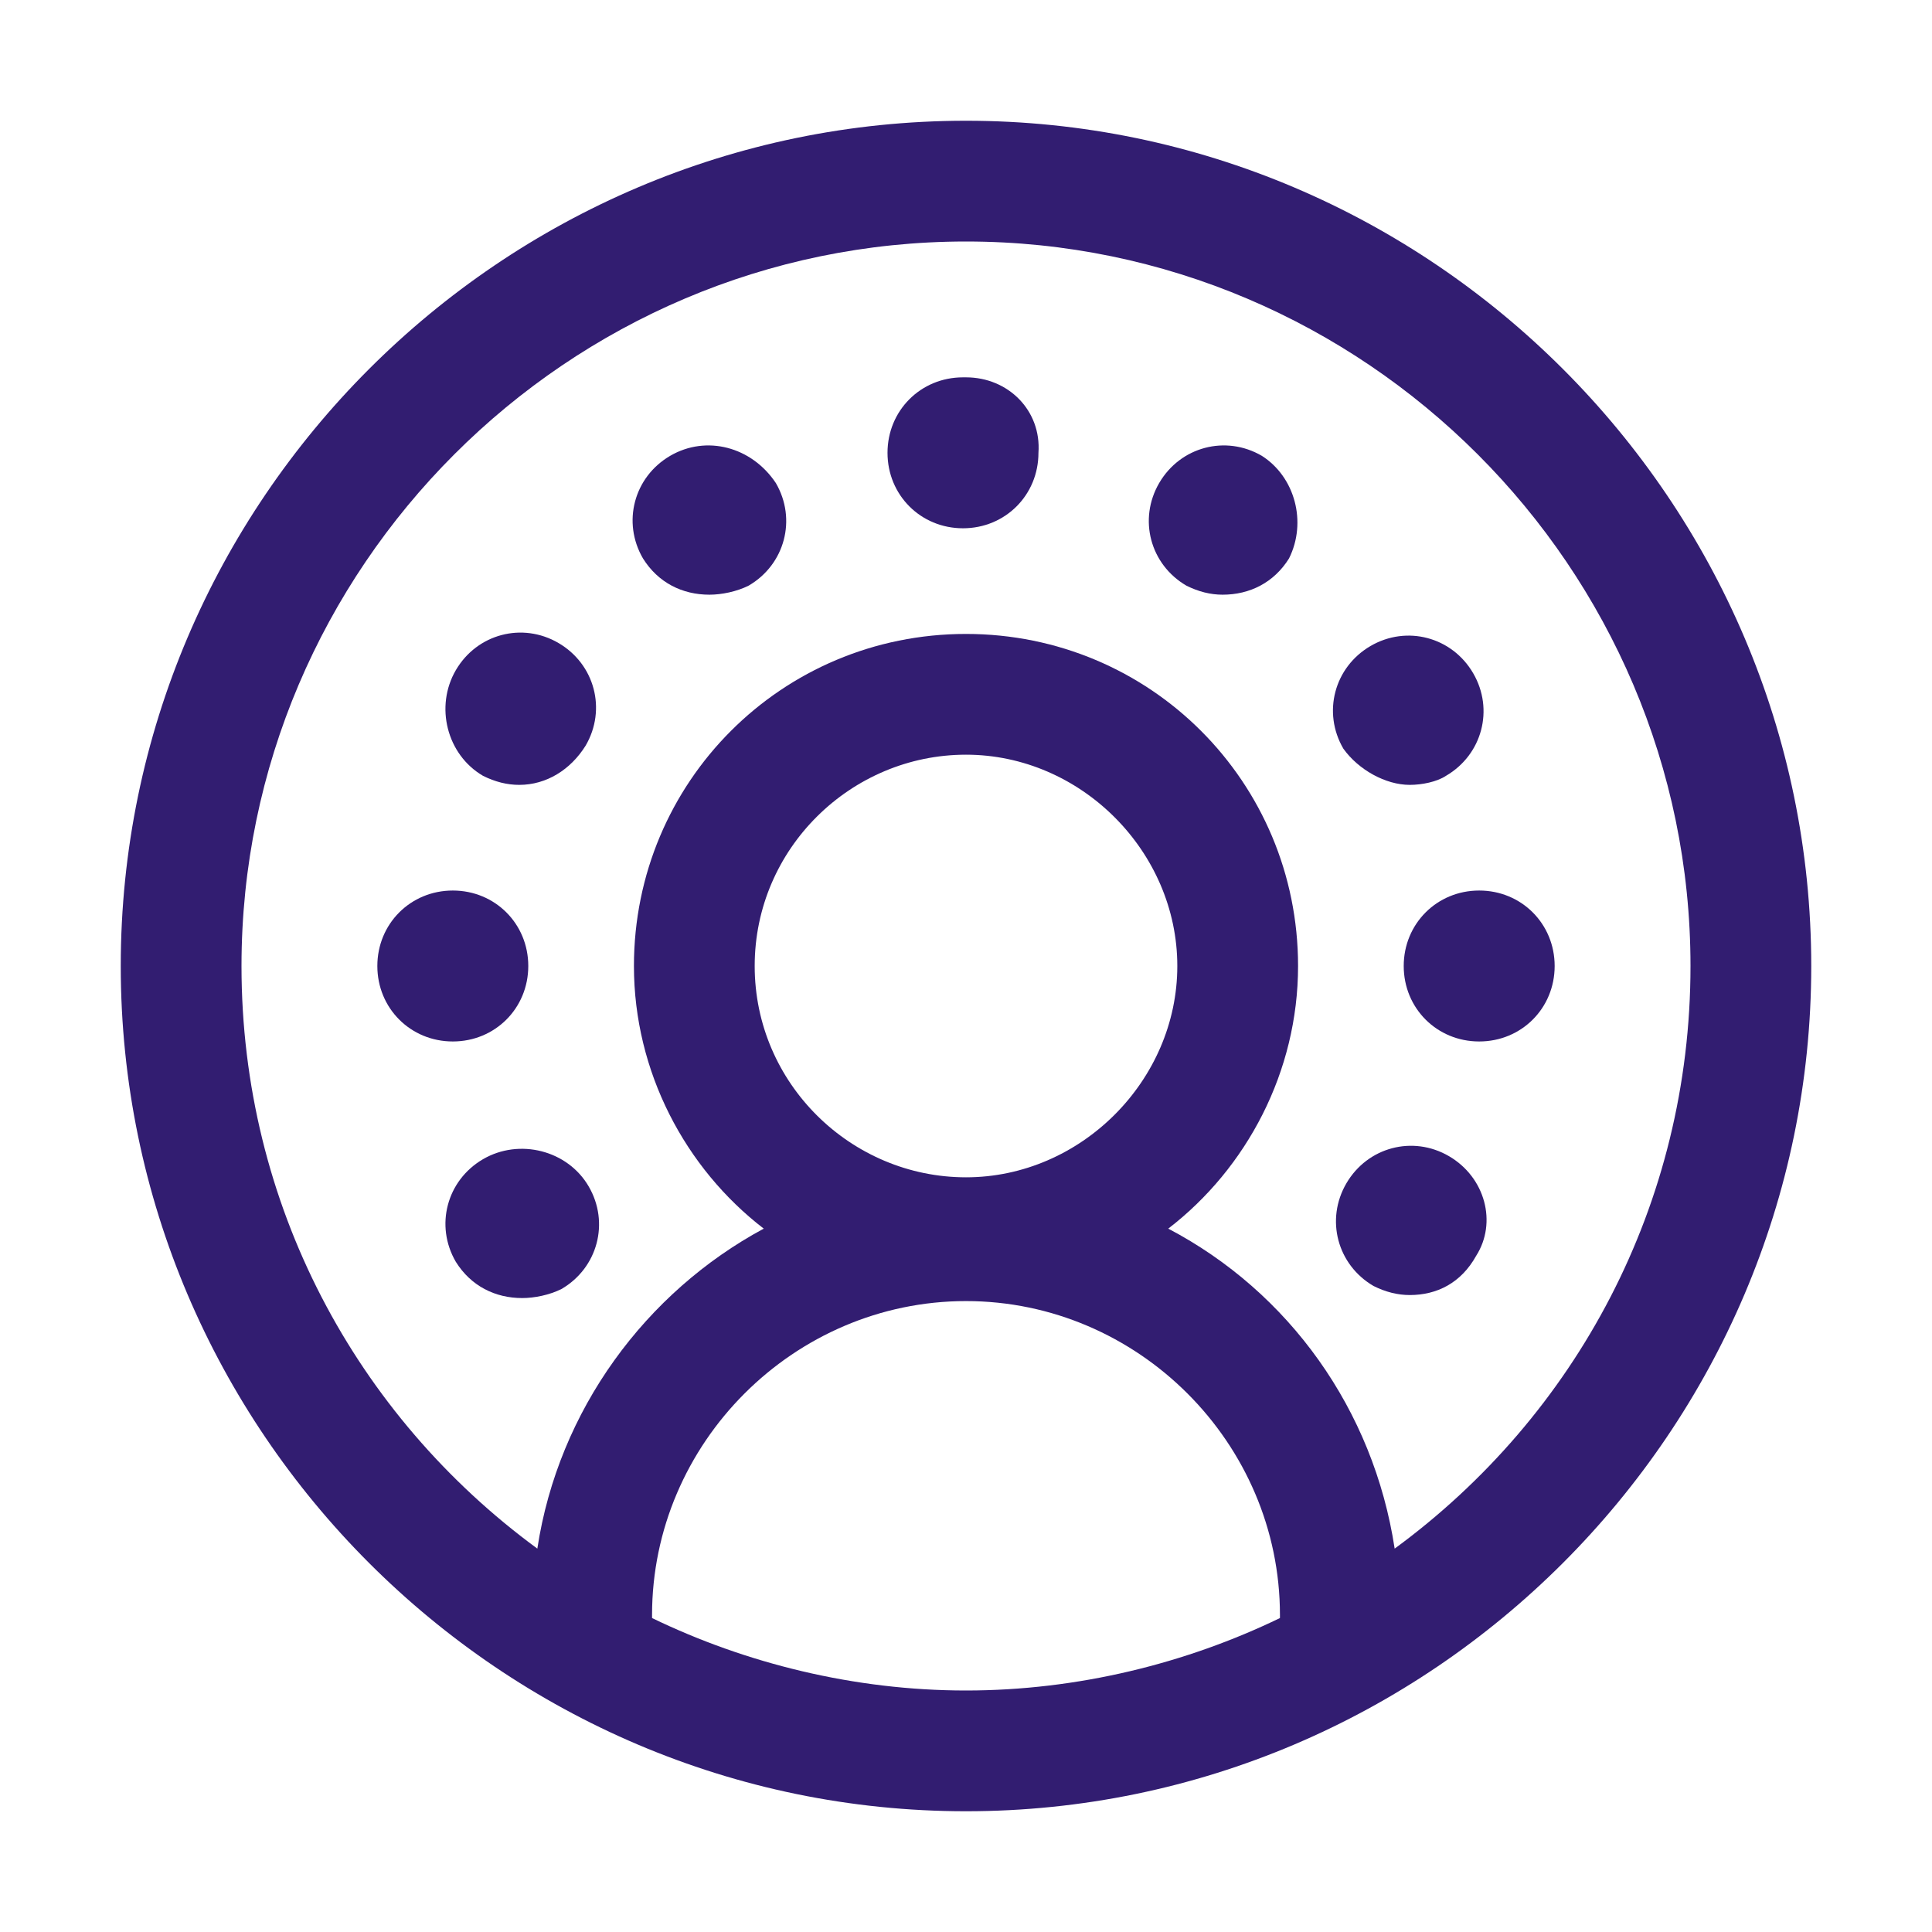
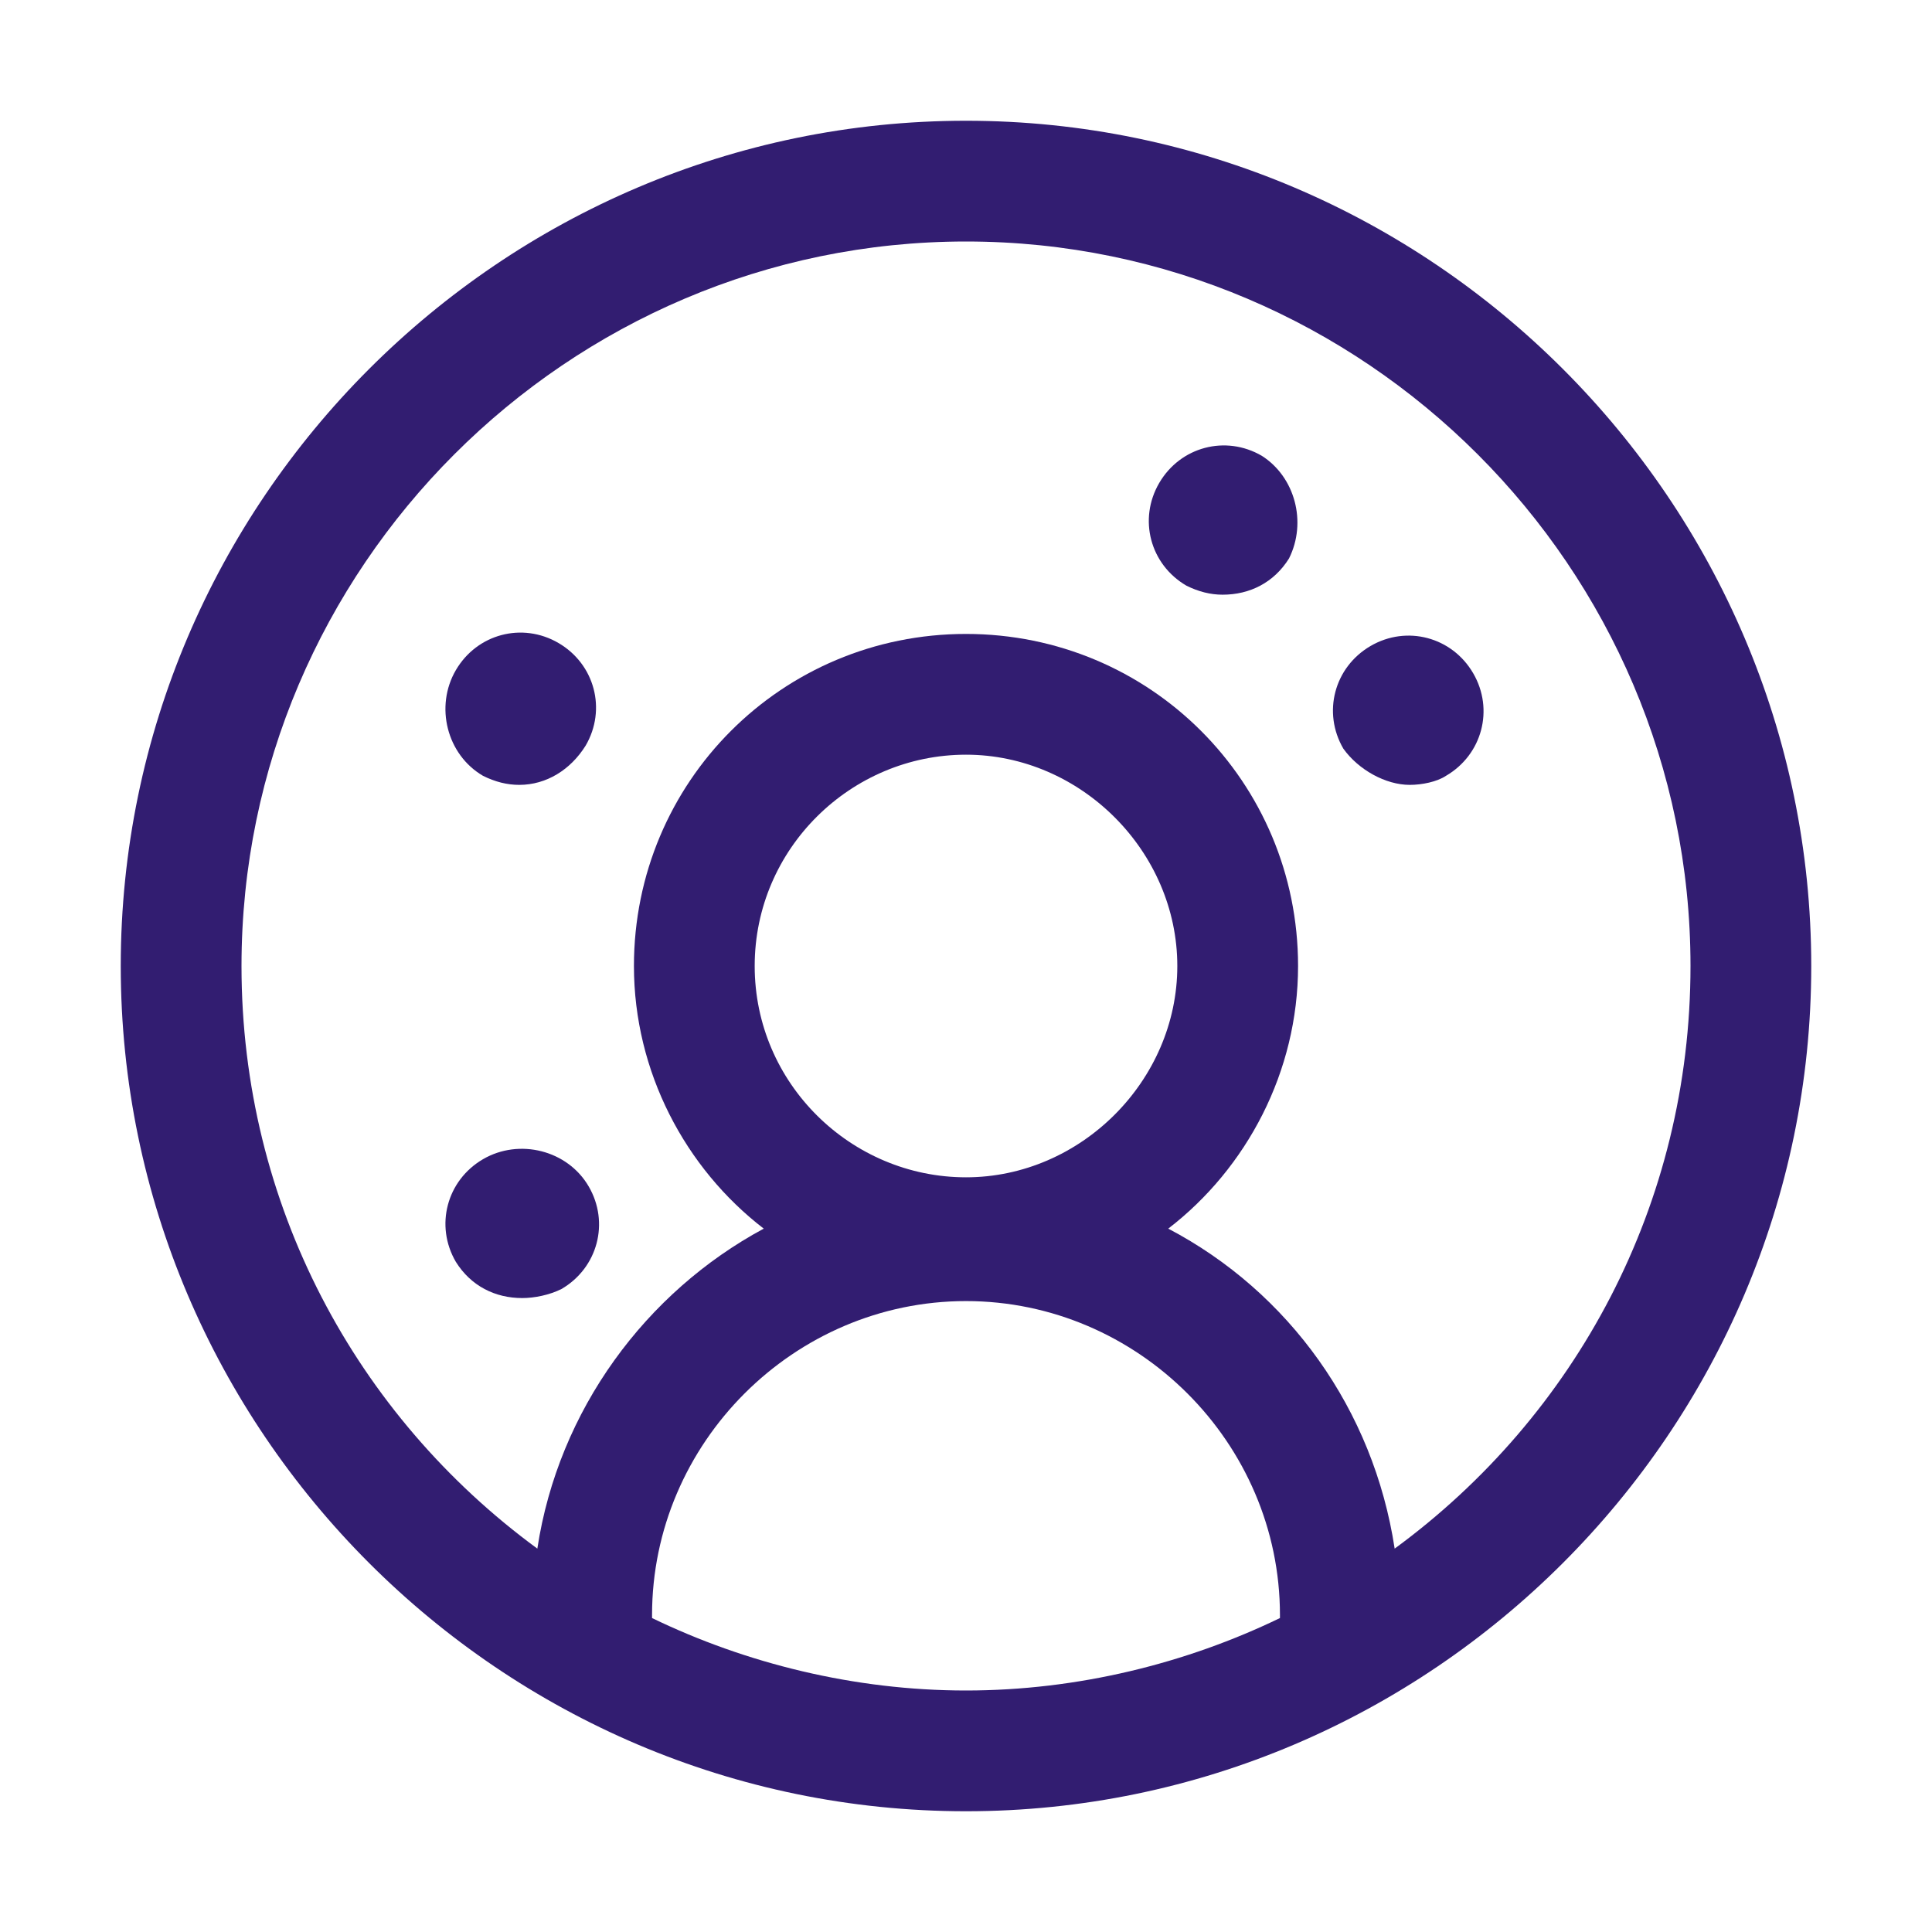
<svg xmlns="http://www.w3.org/2000/svg" version="1.1" x="0px" y="0px" viewBox="0 0 64 64" style="enable-background:new 0 0 64 64;" xml:space="preserve">
  <style type="text/css">
	.st0{fill:#321D71;}
</style>
  <g id="icon">
    <title>social-studio-day2</title>
    <g>
      <path class="st0" d="M41.8,15.1c-1.2-0.7-2.7-0.3-3.4,0.9c-0.7,1.2-0.3,2.7,0.9,3.4c0.4,0.2,0.8,0.3,1.2,0.3    c0.9,0,1.7-0.4,2.2-1.2C43.3,17.3,42.9,15.8,41.8,15.1z" />
-       <path class="st0" d="M15,34.5c1.4,0,2.5-1.1,2.5-2.5c0-1.4-1.1-2.5-2.5-2.5c-1.4,0-2.5,1.1-2.5,2.5C12.5,33.4,13.6,34.5,15,34.5    L15,34.5z" />
      <path class="st0" d="M46.7,26c0.4,0,0.9-0.1,1.2-0.3c1.2-0.7,1.6-2.2,0.9-3.4c-0.7-1.2-2.2-1.6-3.4-0.9c-1.2,0.7-1.6,2.2-0.9,3.4    C45,25.5,45.9,26,46.7,26z" />
      <path class="st0" d="M16,25.7c0.4,0.2,0.8,0.3,1.2,0.3c0.9,0,1.7-0.5,2.2-1.3h0c0.7-1.2,0.3-2.7-0.9-3.4c-1.2-0.7-2.7-0.3-3.4,0.9    S14.8,25,16,25.7z" />
-       <path class="st0" d="M48,38.3c-1.2-0.7-2.7-0.3-3.4,0.9c-0.7,1.2-0.3,2.7,0.9,3.4c0.4,0.2,0.8,0.3,1.2,0.3c0.9,0,1.7-0.4,2.2-1.3    C49.6,40.5,49.2,39,48,38.3z" />
-       <path class="st0" d="M49,29.5c-1.4,0-2.5,1.1-2.5,2.5c0,1.4,1.1,2.5,2.5,2.5s2.5-1.1,2.5-2.5C51.5,30.6,50.4,29.5,49,29.5z" />
-       <path class="st0" d="M32,12.5C32,12.5,32,12.5,32,12.5C32,12.5,32,12.5,32,12.5c-0.1,0-0.1,0-0.1,0c-1.4,0-2.5,1.1-2.5,2.5    c0,1.4,1.1,2.5,2.5,2.5c0,0,0,0,0,0c0,0,0,0,0,0c0,0,0,0,0,0c1.4,0,2.5-1.1,2.5-2.5C34.5,13.6,33.4,12.5,32,12.5z" />
-       <path class="st0" d="M22.2,15.1c-1.2,0.7-1.6,2.2-0.9,3.4c0.5,0.8,1.3,1.2,2.2,1.2c0.4,0,0.9-0.1,1.3-0.3c1.2-0.7,1.6-2.2,0.9-3.4    C24.9,14.8,23.4,14.4,22.2,15.1z" />
      <path class="st0" d="M16,38.4c-1.2,0.7-1.6,2.2-0.9,3.4c0.5,0.8,1.3,1.2,2.2,1.2c0.4,0,0.9-0.1,1.3-0.3c1.2-0.7,1.6-2.2,0.9-3.4    C18.8,38.1,17.2,37.7,16,38.4z" />
      <path class="st0" d="M32,4C16.6,4,4,16.6,4,32s12.6,28,28,28s28-12.6,28-28S47.4,4,32,4z M46.2,51.3c-0.7-4.6-3.5-8.5-7.5-10.6    c2.6-2,4.3-5.2,4.3-8.7c0-6.1-4.9-11-11-11s-11,4.9-11,11c0,3.5,1.7,6.7,4.3,8.7c-3.9,2.1-6.8,6-7.5,10.6C11.8,46.9,8,39.9,8,32    C8,18.8,18.8,8,32,8s24,10.8,24,24C56,39.9,52.2,46.9,46.2,51.3z M32,56c-3.7,0-7.3-0.9-10.4-2.4v-0.1c0-5.7,4.7-10.4,10.4-10.4    s10.4,4.7,10.4,10.4v0.1C39.3,55.1,35.7,56,32,56z M25,32c0-3.9,3.2-7,7-7s7,3.2,7,7s-3.2,7-7,7S25,35.9,25,32z" />
    </g>
  </g>
  <g id="Swatches">
</g>
</svg>